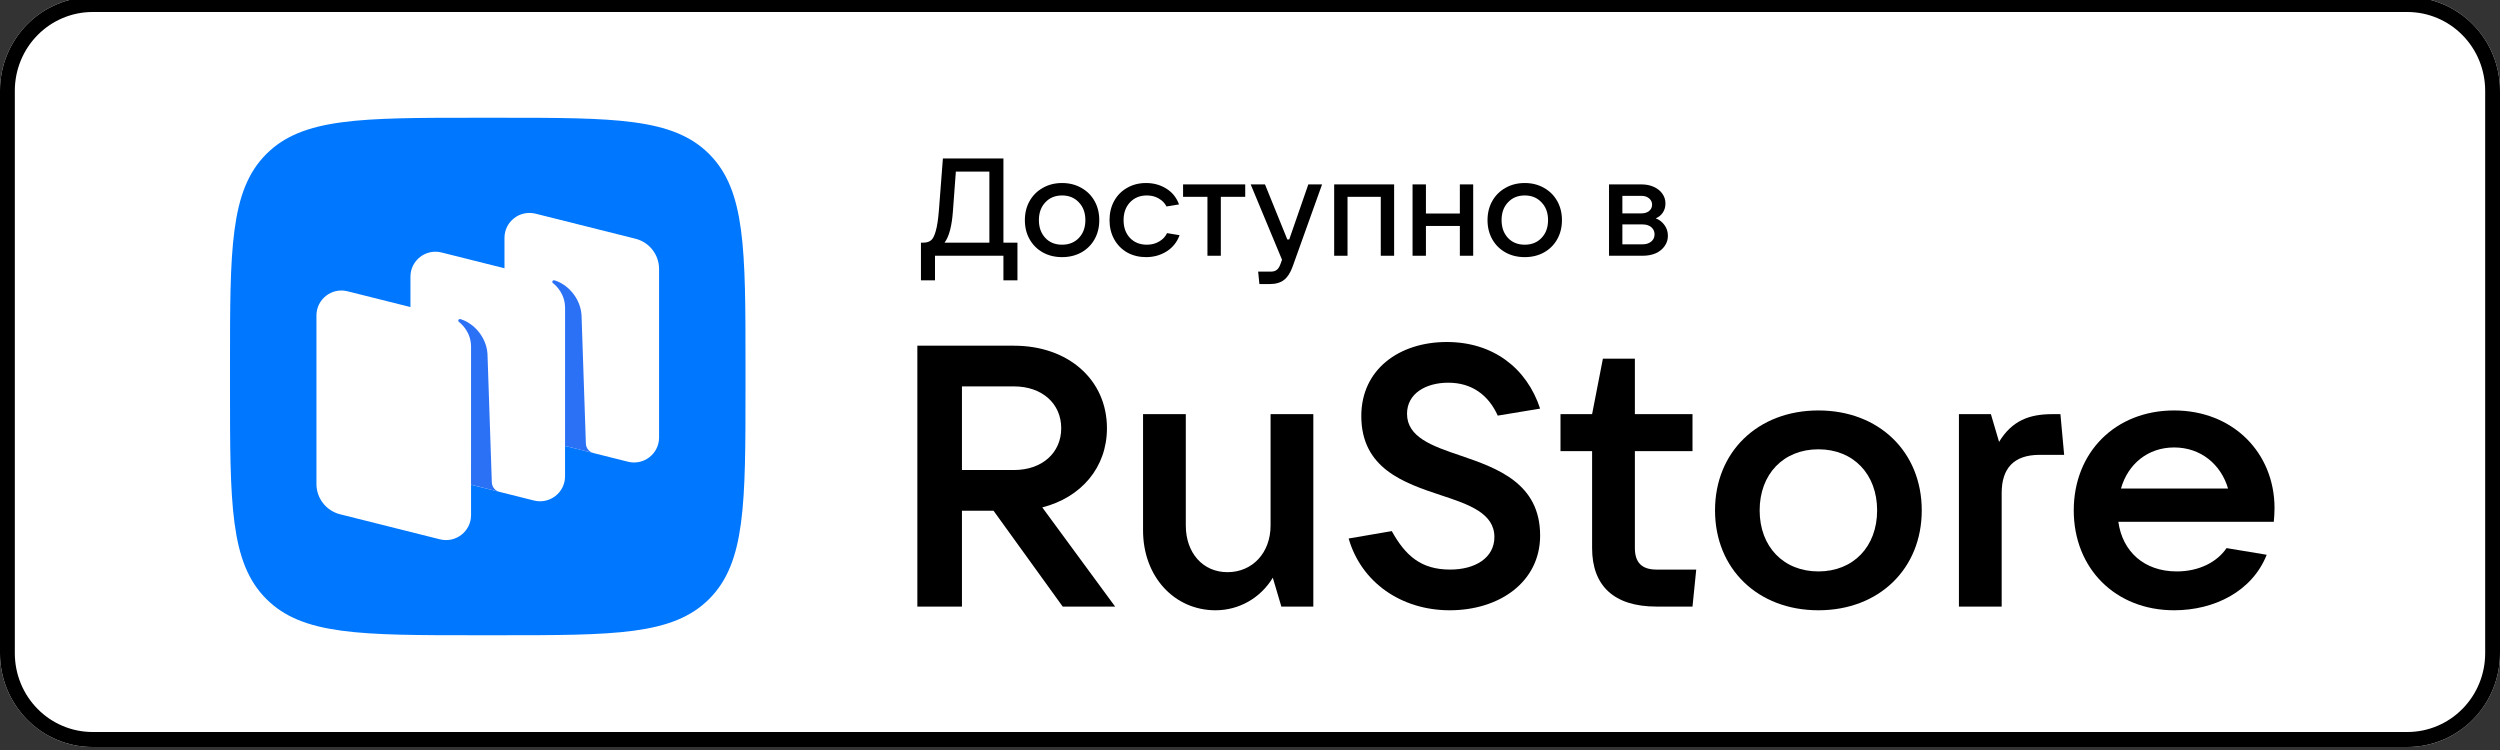
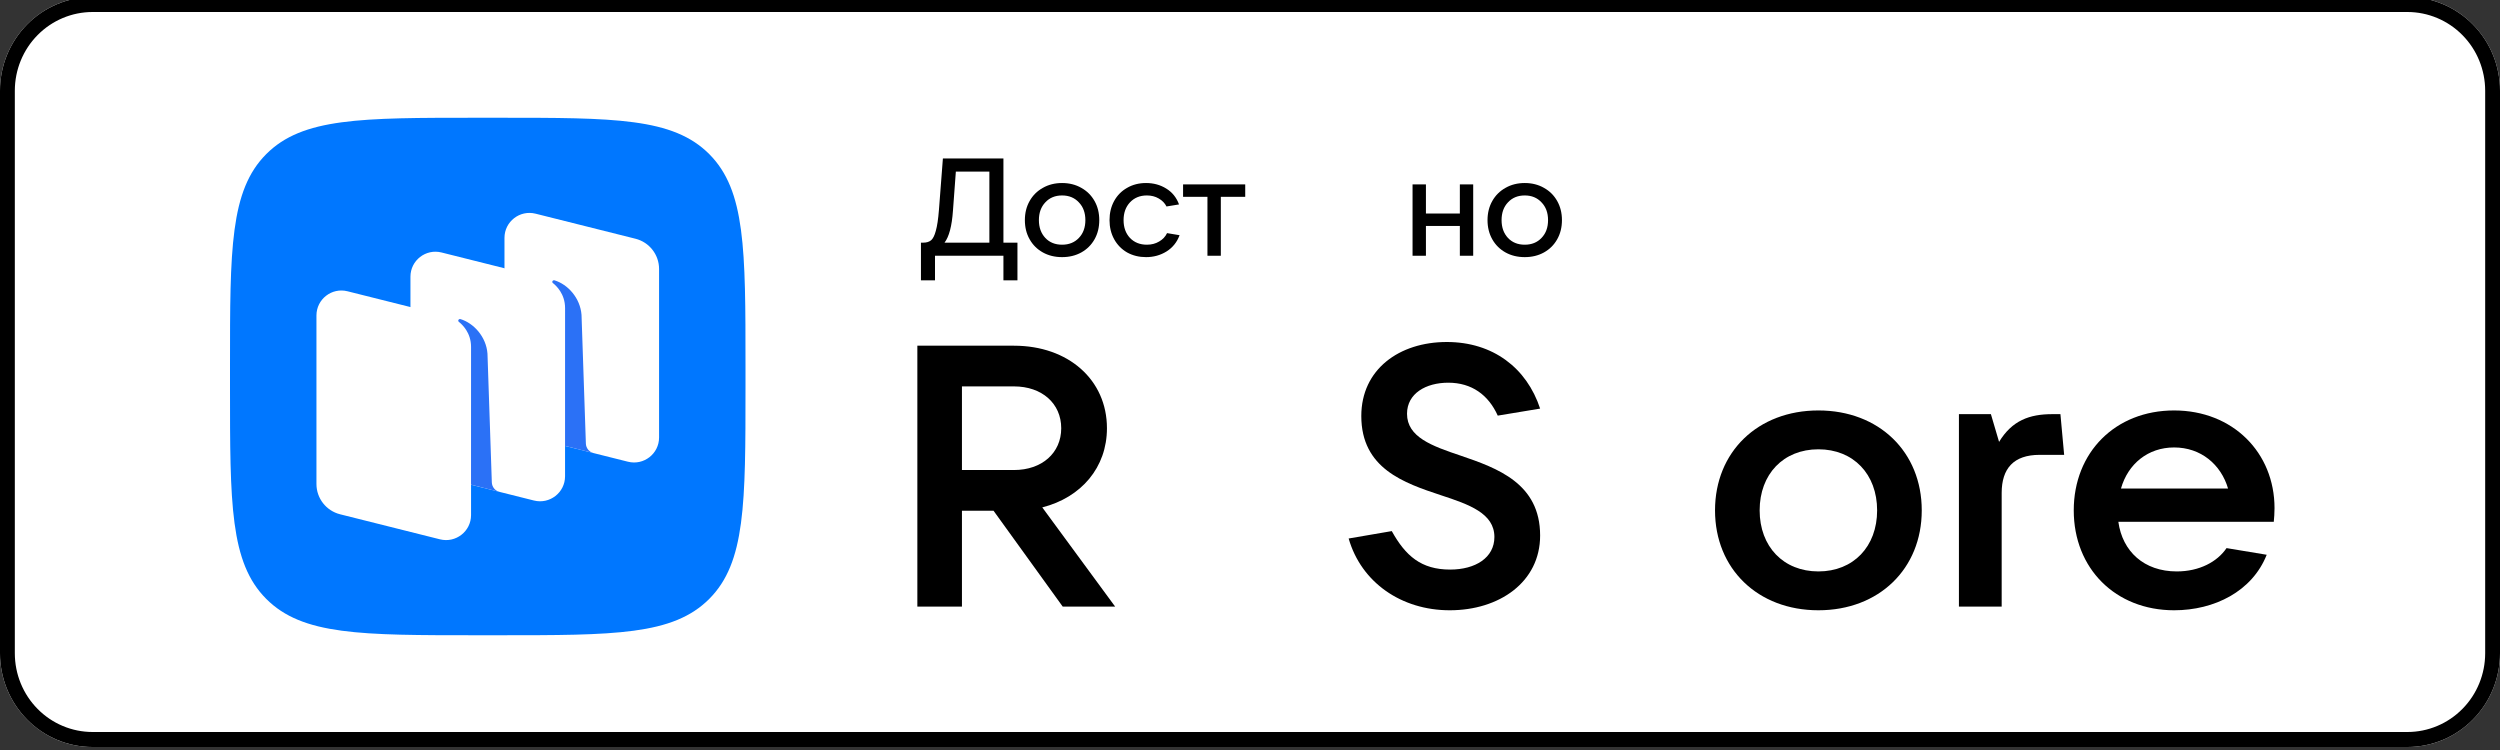
<svg xmlns="http://www.w3.org/2000/svg" width="100" height="30" viewBox="0 0 100 30" fill="none">
  <rect x="0" y="0" width="100" height="30" fill="#333333" stroke="none" />
  <g clip-path="url(#clip0_2332_413)">
    <path d="M96.296 -0.12H3.704C1.658 -0.12 0 1.559 0 3.63V26.13C0 28.201 1.658 29.88 3.704 29.88H96.296C98.342 29.88 100 28.201 100 26.13V3.63C100 1.559 98.342 -0.12 96.296 -0.12Z" fill="white" />
    <path d="M96.296 0.48C97.121 0.48 97.913 0.812 98.496 1.403C99.08 1.993 99.407 2.795 99.407 3.63V26.13C99.407 26.965 99.08 27.767 98.496 28.357C97.913 28.948 97.121 29.28 96.296 29.28H3.704C2.879 29.28 2.087 28.948 1.504 28.357C0.92 27.767 0.593 26.965 0.593 26.13V3.63C0.593 2.795 0.92 1.993 1.504 1.403C2.087 0.812 2.879 0.48 3.704 0.48H96.296ZM96.296 -0.12H3.704C2.721 -0.12 1.779 0.275 1.085 0.978C0.39 1.682 0 2.635 0 3.63V26.13C0 27.125 0.39 28.078 1.085 28.782C1.779 29.485 2.721 29.88 3.704 29.88H96.296C97.279 29.88 98.221 29.485 98.915 28.782C99.61 28.078 100 27.125 100 26.13V3.63C100 2.635 99.61 1.682 98.915 0.978C98.221 0.275 97.279 -0.12 96.296 -0.12Z" fill="black" />
    <g clip-path="url(#clip1_2332_413)">
      <path fill-rule="evenodd" clip-rule="evenodd" d="M19.098 25.41C14.432 25.41 12.099 25.41 10.649 23.955C9.2 22.5 9.2 20.158 9.2 15.474L9.2 14.646C9.2 9.962 9.2 7.62 10.649 6.165C12.099 4.71 14.432 4.71 19.098 4.71L19.922 4.71C24.588 4.71 26.921 4.71 28.371 6.165C29.82 7.62 29.82 9.962 29.82 14.646V15.474C29.82 20.158 29.82 22.5 28.371 23.955C26.921 25.41 24.588 25.41 19.922 25.41H19.098Z" fill="#0077FF" />
      <path d="M21.124 17.467C20.568 17.327 20.179 16.828 20.179 16.256V9.515C20.179 8.865 20.791 8.389 21.422 8.547L25.418 9.549C25.973 9.688 26.363 10.187 26.363 10.759V17.5C26.363 18.15 25.751 18.627 25.12 18.469L21.124 17.467Z" fill="white" />
      <path d="M13.603 20.571C13.047 20.431 12.658 19.932 12.658 19.36V12.619C12.658 11.969 13.269 11.492 13.9 11.651L17.896 12.653C18.452 12.792 18.842 13.291 18.842 13.863V20.604C18.842 21.254 18.23 21.731 17.599 21.573L13.603 20.571Z" fill="white" />
      <path d="M17.363 19.019C16.808 18.879 16.418 18.38 16.418 17.808V11.067C16.418 10.417 17.03 9.941 17.661 10.099L21.657 11.101C22.213 11.24 22.602 11.739 22.602 12.311V19.052C22.602 19.702 21.99 20.179 21.359 20.021L17.363 19.019Z" fill="white" />
      <path d="M19.979 19.676C19.804 19.632 19.679 19.476 19.673 19.295L19.499 14.147C19.449 13.466 18.945 12.924 18.419 12.764C18.389 12.755 18.358 12.767 18.34 12.793C18.322 12.819 18.329 12.854 18.354 12.874C18.484 12.975 18.842 13.305 18.842 13.873L18.841 19.387L19.979 19.676Z" fill="#2B71F6" />
      <path d="M23.74 18.123C23.565 18.079 23.441 17.924 23.435 17.743L23.261 12.595C23.21 11.914 22.707 11.372 22.18 11.213C22.151 11.204 22.119 11.216 22.102 11.241C22.084 11.267 22.09 11.303 22.115 11.322C22.245 11.423 22.603 11.753 22.603 12.322L22.602 17.837L23.74 18.123Z" fill="#2B71F6" />
      <path d="M41.691 20.296C43.252 19.897 44.278 18.698 44.278 17.129C44.278 15.19 42.731 13.828 40.56 13.828H36.694V24.263H38.478V20.43H39.742L42.508 24.263H44.605L41.691 20.296ZM40.56 15.456C41.676 15.456 42.449 16.137 42.449 17.129C42.449 18.12 41.676 18.801 40.56 18.801H38.478V15.456H40.56Z" fill="black" />
-       <path d="M48.622 24.411C49.559 24.411 50.421 23.923 50.912 23.108L51.254 24.263H52.533V16.566H50.823V21.021C50.823 22.117 50.094 22.887 49.098 22.887C48.116 22.887 47.432 22.117 47.432 21.021V16.566H45.722V21.214C45.722 23.064 46.971 24.411 48.622 24.411Z" fill="black" />
      <path d="M57.991 24.411C59.969 24.411 61.605 23.286 61.605 21.421C61.605 19.334 59.895 18.727 58.422 18.224C57.277 17.839 56.281 17.484 56.281 16.551C56.281 15.737 57.039 15.308 57.931 15.308C58.868 15.308 59.538 15.797 59.91 16.625L61.605 16.344C61.069 14.716 59.716 13.68 57.872 13.68C55.968 13.68 54.452 14.775 54.452 16.64C54.452 18.742 56.162 19.319 57.634 19.808C58.764 20.178 59.776 20.533 59.776 21.48C59.776 22.309 59.017 22.783 58.006 22.783C56.846 22.783 56.221 22.235 55.671 21.244L53.946 21.54C54.452 23.301 56.058 24.411 57.991 24.411Z" fill="black" />
-       <path d="M66.257 22.783C65.677 22.783 65.395 22.502 65.395 21.924V18.046H67.7V16.566H65.395V14.346H64.116L63.684 16.566H62.42V18.046H63.684V21.924C63.684 23.434 64.562 24.263 66.257 24.263H67.7L67.849 22.783H66.257Z" fill="black" />
      <path d="M72.736 24.411C75.16 24.411 76.87 22.753 76.87 20.415C76.87 18.076 75.16 16.418 72.736 16.418C70.312 16.418 68.601 18.076 68.601 20.415C68.601 22.753 70.312 24.411 72.736 24.411ZM72.736 22.857C71.338 22.857 70.386 21.865 70.386 20.415C70.386 18.964 71.338 17.972 72.736 17.972C74.134 17.972 75.085 18.964 75.085 20.415C75.085 21.865 74.134 22.857 72.736 22.857Z" fill="black" />
      <path d="M80.067 24.263V19.719C80.067 18.742 80.543 18.194 81.584 18.194H82.566L82.417 16.566H82.09C81.182 16.566 80.483 16.818 79.963 17.676L79.636 16.566H78.357V24.263H80.067Z" fill="black" />
      <path d="M90.981 20.326C90.981 18.106 89.315 16.418 86.965 16.418C84.616 16.418 82.95 18.091 82.95 20.415C82.95 22.738 84.616 24.411 86.965 24.411C88.572 24.411 90.088 23.656 90.668 22.191L89.062 21.924C88.691 22.472 87.977 22.857 87.07 22.857C85.761 22.857 84.898 22.058 84.734 20.873H90.951C90.966 20.711 90.981 20.533 90.981 20.326ZM86.965 17.898C88.036 17.898 88.839 18.579 89.122 19.541H84.839C85.121 18.55 85.924 17.898 86.965 17.898Z" fill="black" />
      <path d="M36.838 11.213V9.706H36.936C37.063 9.706 37.165 9.674 37.242 9.612C37.318 9.549 37.382 9.424 37.432 9.236C37.487 9.045 37.529 8.764 37.558 8.392L37.716 6.338H40.137V9.706H40.698V11.213H40.137V10.23H37.4V11.213H36.838ZM39.575 9.706V6.863H38.234L38.119 8.419C38.076 9.041 37.963 9.47 37.781 9.706H39.575Z" fill="black" />
      <path d="M42.483 10.285C42.196 10.285 41.94 10.223 41.715 10.098C41.489 9.972 41.313 9.798 41.186 9.573C41.058 9.349 40.995 9.093 40.995 8.806C40.995 8.519 41.058 8.263 41.186 8.039C41.313 7.814 41.489 7.639 41.715 7.514C41.94 7.385 42.196 7.321 42.483 7.321C42.77 7.321 43.026 7.385 43.252 7.514C43.477 7.639 43.654 7.814 43.781 8.039C43.908 8.263 43.971 8.519 43.971 8.806C43.971 9.093 43.908 9.349 43.781 9.573C43.654 9.798 43.477 9.972 43.252 10.098C43.026 10.223 42.77 10.285 42.483 10.285ZM42.483 9.788C42.759 9.788 42.983 9.698 43.154 9.518C43.328 9.338 43.415 9.1 43.415 8.806C43.415 8.511 43.328 8.274 43.154 8.094C42.983 7.91 42.759 7.818 42.483 7.818C42.207 7.818 41.983 7.91 41.813 8.094C41.642 8.274 41.556 8.511 41.556 8.806C41.556 9.097 41.642 9.334 41.813 9.518C41.983 9.698 42.207 9.788 42.483 9.788Z" fill="black" />
      <path d="M45.842 10.285C45.562 10.285 45.31 10.223 45.084 10.098C44.862 9.969 44.69 9.792 44.566 9.568C44.443 9.343 44.381 9.089 44.381 8.806C44.381 8.519 44.443 8.263 44.566 8.039C44.69 7.814 44.862 7.639 45.084 7.514C45.306 7.385 45.559 7.321 45.842 7.321C46.144 7.321 46.413 7.395 46.649 7.542C46.889 7.689 47.06 7.901 47.161 8.177L46.66 8.259C46.594 8.127 46.491 8.02 46.349 7.939C46.211 7.858 46.053 7.818 45.875 7.818C45.599 7.818 45.373 7.91 45.199 8.094C45.028 8.278 44.943 8.515 44.943 8.806C44.943 9.097 45.028 9.334 45.199 9.518C45.373 9.698 45.599 9.788 45.875 9.788C46.06 9.788 46.224 9.746 46.365 9.661C46.511 9.577 46.616 9.465 46.682 9.325L47.183 9.408C47.081 9.687 46.907 9.904 46.66 10.059C46.416 10.21 46.144 10.285 45.842 10.285Z" fill="black" />
      <path d="M48.833 10.23H48.298V7.873H47.323V7.376H49.809V7.873H48.833V10.23Z" fill="black" />
-       <path d="M52.333 7.376H52.883L51.706 10.661C51.618 10.907 51.504 11.086 51.362 11.196C51.221 11.306 51.032 11.362 50.795 11.362H50.376L50.326 10.865H50.828C50.933 10.865 51.015 10.841 51.073 10.793C51.132 10.749 51.181 10.67 51.221 10.556L51.281 10.39L50.027 7.376H50.599L51.493 9.579H51.569L52.333 7.376Z" fill="black" />
-       <path d="M53.901 10.23H53.367V7.376H55.765V10.23H55.231V7.873H53.901V10.23Z" fill="black" />
      <path d="M58.394 8.541V7.376H58.928V10.23H58.394V9.038H57.037V10.23H56.502V7.376H57.037V8.541H58.394Z" fill="black" />
      <path d="M60.99 10.285C60.703 10.285 60.446 10.223 60.221 10.098C59.996 9.972 59.819 9.798 59.692 9.573C59.565 9.349 59.501 9.093 59.501 8.806C59.501 8.519 59.565 8.263 59.692 8.039C59.819 7.814 59.996 7.639 60.221 7.514C60.446 7.385 60.703 7.321 60.99 7.321C61.277 7.321 61.533 7.385 61.758 7.514C61.984 7.639 62.16 7.814 62.287 8.039C62.414 8.263 62.478 8.519 62.478 8.806C62.478 9.093 62.414 9.349 62.287 9.573C62.16 9.798 61.984 9.972 61.758 10.098C61.533 10.223 61.277 10.285 60.99 10.285ZM60.99 9.788C61.266 9.788 61.489 9.698 61.66 9.518C61.835 9.338 61.922 9.1 61.922 8.806C61.922 8.511 61.835 8.274 61.66 8.094C61.489 7.91 61.266 7.818 60.99 7.818C60.713 7.818 60.49 7.91 60.319 8.094C60.148 8.274 60.063 8.511 60.063 8.806C60.063 9.097 60.148 9.334 60.319 9.518C60.49 9.698 60.713 9.788 60.99 9.788Z" fill="black" />
-       <path d="M66.231 8.734C66.376 8.789 66.492 8.879 66.58 9.005C66.67 9.126 66.716 9.27 66.716 9.435C66.716 9.586 66.672 9.722 66.585 9.844C66.501 9.965 66.383 10.061 66.231 10.131C66.078 10.197 65.904 10.23 65.707 10.23H64.361V7.376H65.658C65.844 7.376 66.009 7.409 66.154 7.476C66.3 7.542 66.412 7.632 66.492 7.746C66.576 7.86 66.618 7.991 66.618 8.138C66.618 8.278 66.583 8.399 66.514 8.502C66.449 8.602 66.354 8.679 66.231 8.734ZM64.895 7.834V8.535H65.658C65.782 8.535 65.884 8.504 65.963 8.441C66.043 8.375 66.084 8.291 66.084 8.188C66.084 8.085 66.043 8 65.963 7.934C65.884 7.867 65.782 7.834 65.658 7.834H64.895ZM65.707 9.772C65.849 9.772 65.963 9.735 66.051 9.661C66.138 9.588 66.182 9.492 66.182 9.374C66.182 9.257 66.138 9.161 66.051 9.087C65.963 9.014 65.849 8.977 65.707 8.977H64.895V9.772H65.707Z" fill="black" />
    </g>
  </g>
  <defs>
    <clipPath id="clip0_2332_413">
      <rect width="100" height="30" fill="white" />
    </clipPath>
    <clipPath id="clip1_2332_413">
      <rect width="81.778" height="20.7" fill="white" transform="translate(9.2 4.71)" />
    </clipPath>
  </defs>
</svg>